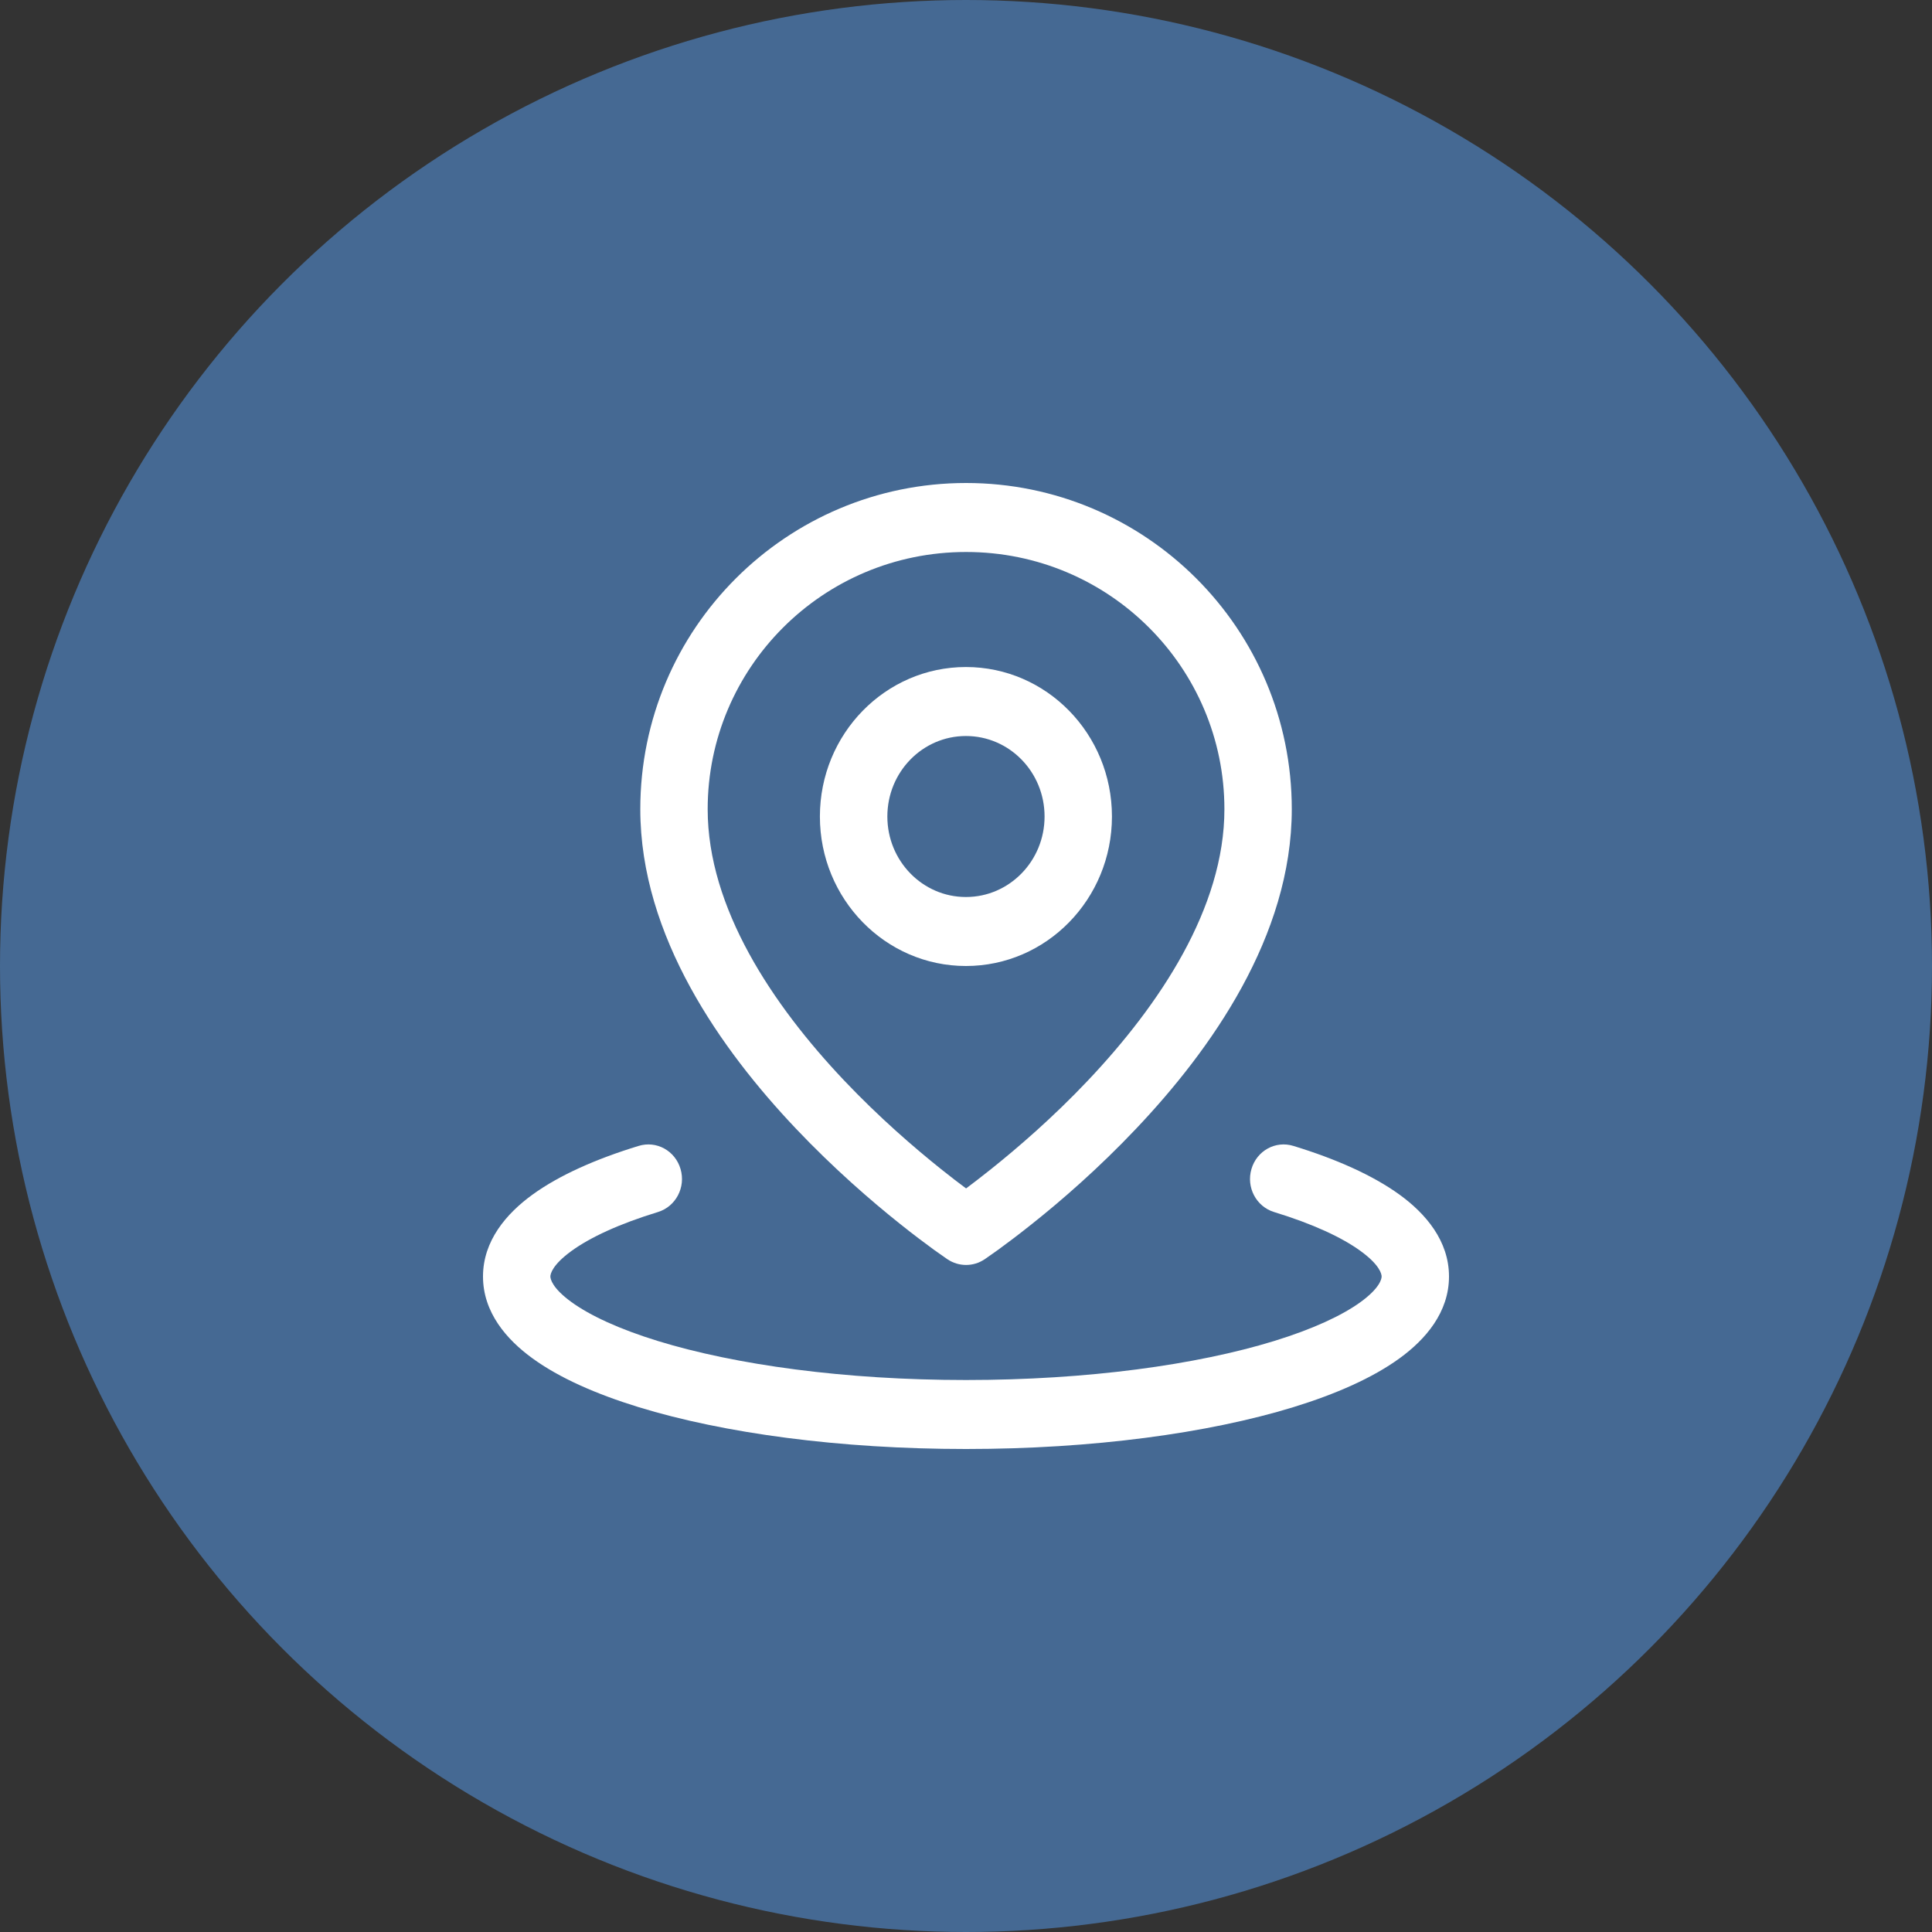
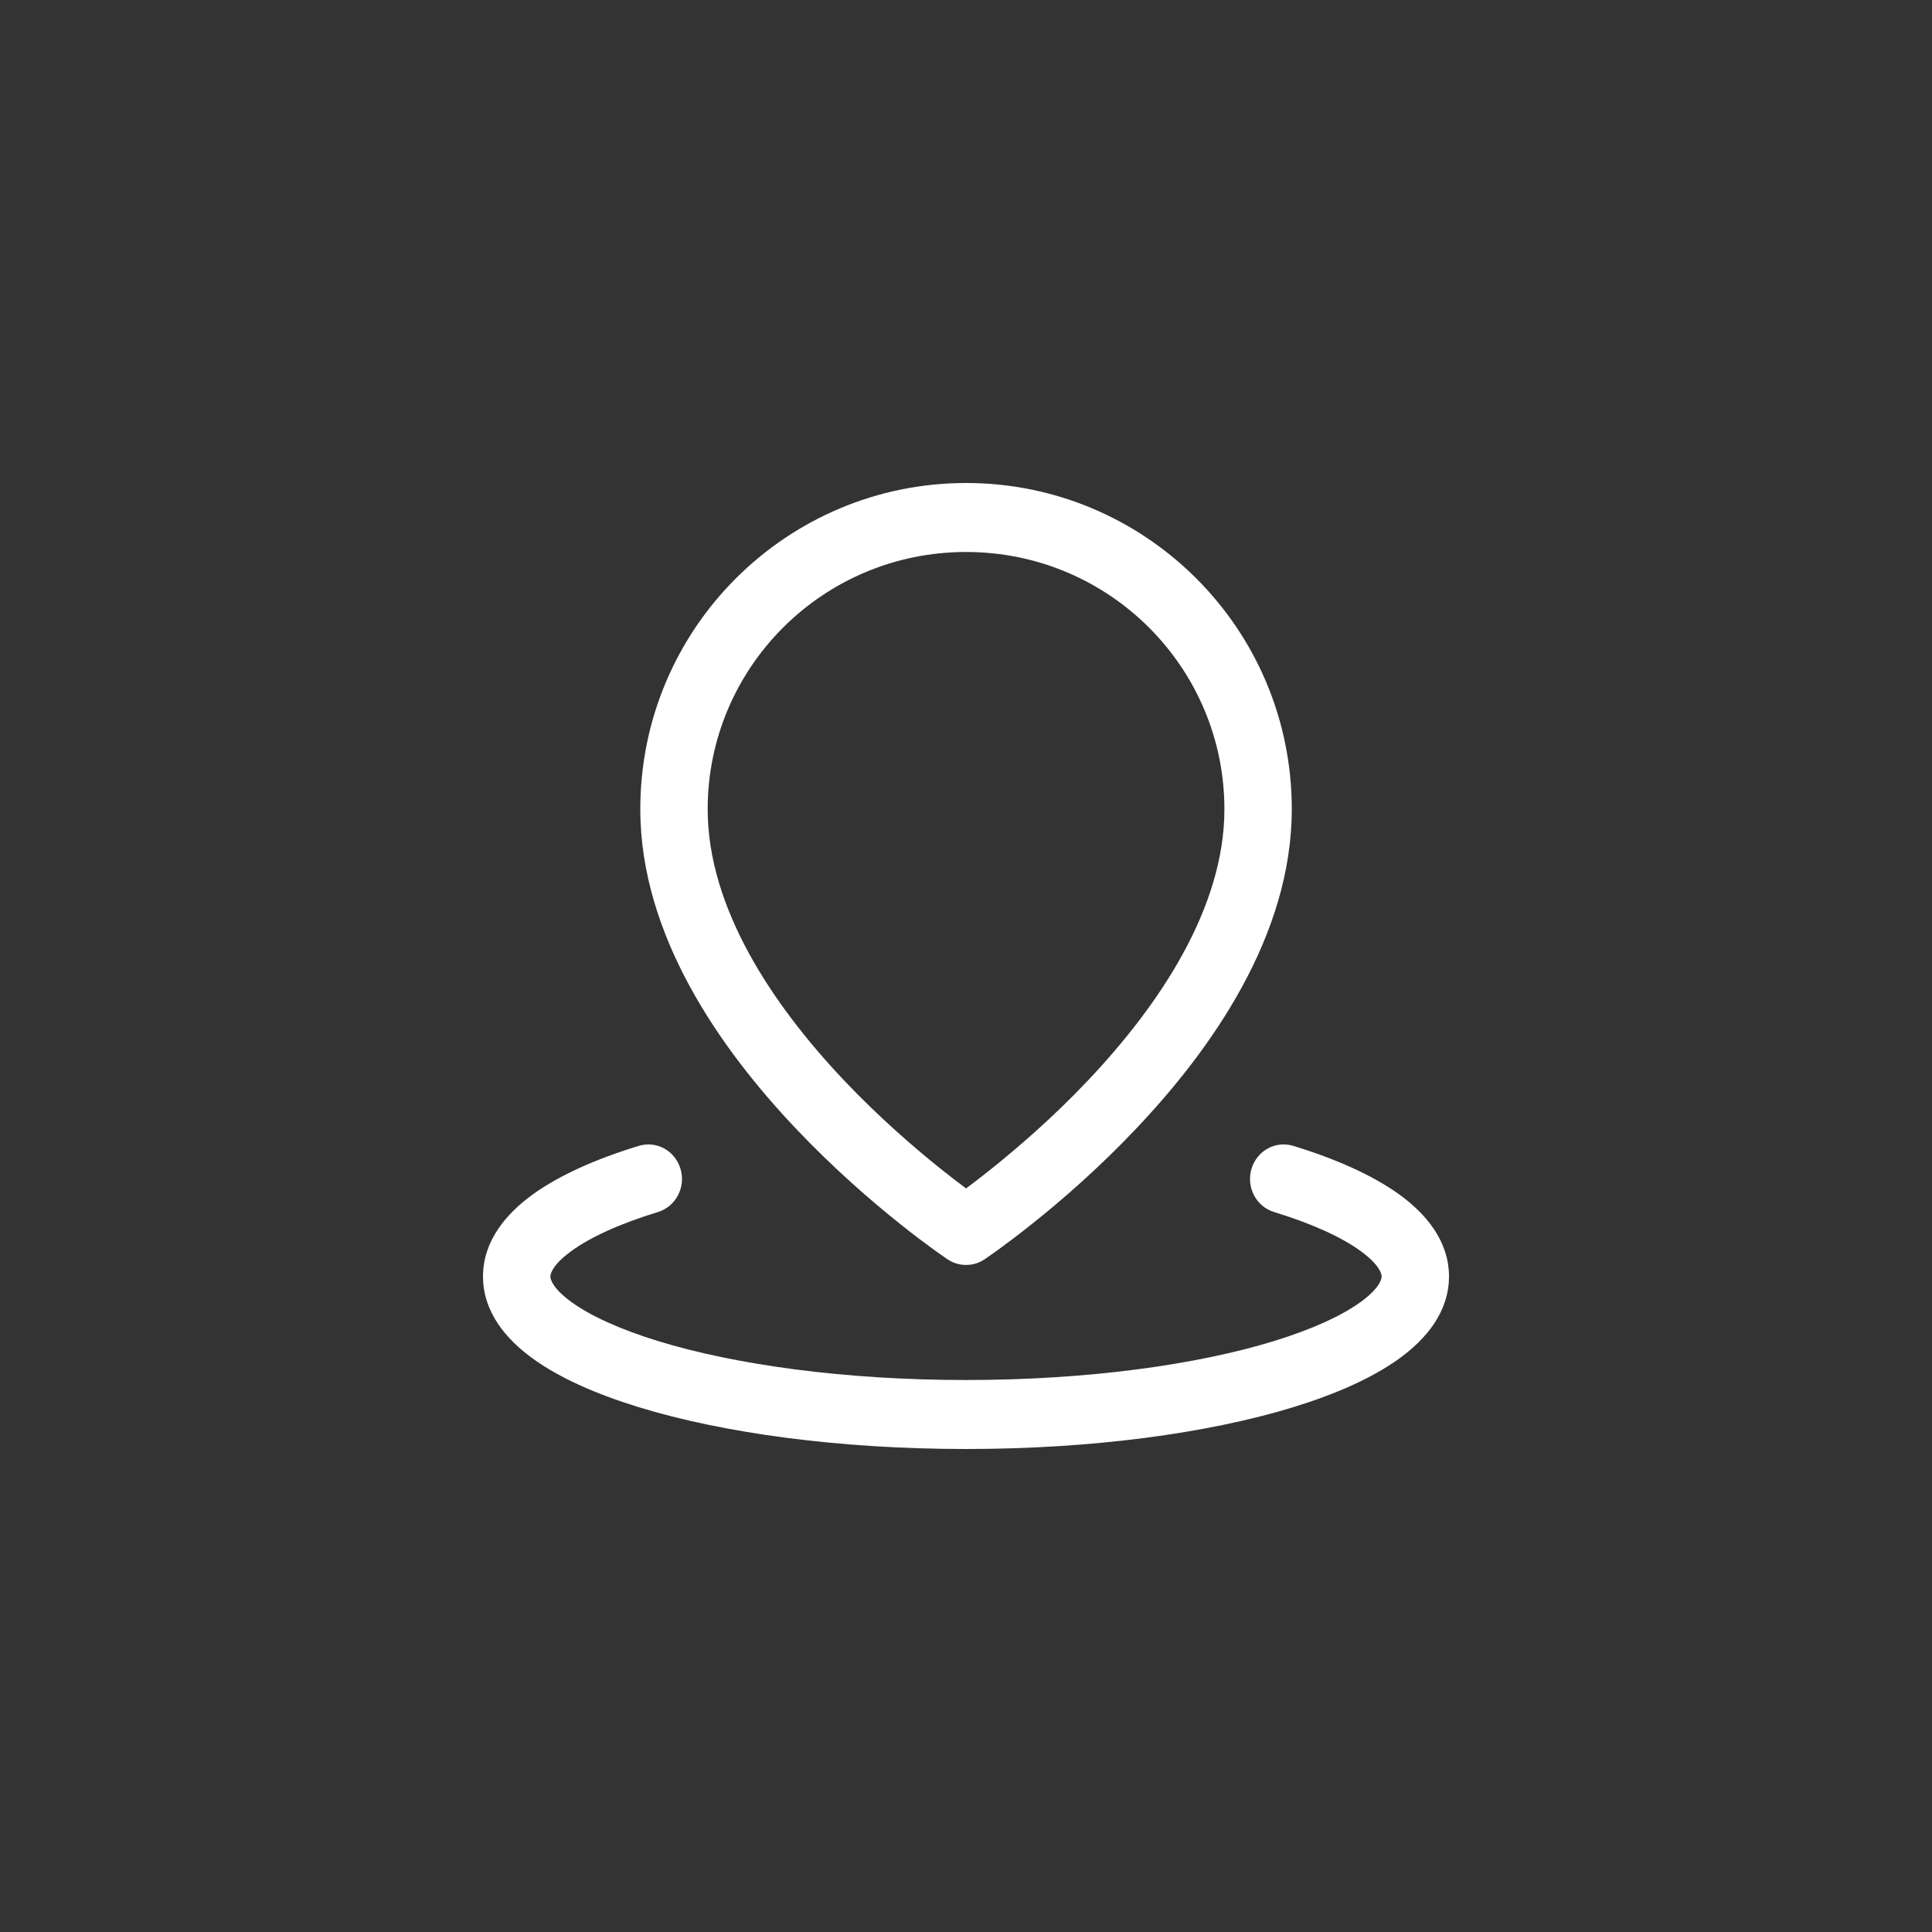
<svg xmlns="http://www.w3.org/2000/svg" width="24" height="24" viewBox="0 0 24 24" fill="none">
  <rect x="0" y="0" width="24" height="24" fill="#333333" stroke="none" />
-   <circle cx="12" cy="12" r="12" fill="#456993" />
  <path fill-rule="evenodd" clip-rule="evenodd" d="M8.454 14.522C8.521 14.749 8.395 14.988 8.174 15.056C7.69 15.204 7.33 15.372 7.099 15.54C6.858 15.715 6.837 15.828 6.837 15.857C6.837 15.886 6.858 16 7.099 16.175C7.33 16.342 7.69 16.51 8.174 16.659C9.135 16.954 10.488 17.143 12 17.143C13.512 17.143 14.865 16.954 15.826 16.659C16.31 16.51 16.67 16.342 16.901 16.175C17.142 16 17.163 15.886 17.163 15.857C17.163 15.828 17.142 15.715 16.901 15.54C16.67 15.372 16.31 15.204 15.826 15.056C15.605 14.988 15.479 14.749 15.546 14.522C15.612 14.295 15.845 14.166 16.067 14.235C16.594 14.396 17.05 14.598 17.385 14.84C17.709 15.075 18 15.413 18 15.857C18 16.302 17.709 16.639 17.385 16.874C17.05 17.117 16.594 17.318 16.067 17.48C15.008 17.805 13.57 18 12 18C10.43 18 8.992 17.805 7.933 17.48C7.406 17.318 6.949 17.117 6.615 16.874C6.291 16.639 6 16.302 6 15.857C6 15.413 6.291 15.075 6.615 14.84C6.949 14.598 7.406 14.396 7.933 14.235C8.155 14.166 8.388 14.295 8.454 14.522Z" fill="white" />
  <path fill-rule="evenodd" clip-rule="evenodd" d="M7.954 10.052C7.954 7.804 9.776 6 12.001 6C14.226 6 16.047 7.804 16.047 10.052C16.047 11.632 15.037 13.046 14.115 14.019C13.645 14.516 13.176 14.921 12.825 15.2C12.649 15.341 12.502 15.45 12.398 15.526C12.346 15.563 12.305 15.592 12.276 15.612C12.262 15.622 12.251 15.63 12.243 15.635L12.234 15.642L12.231 15.643L12.23 15.644C12.23 15.644 12.23 15.644 12.001 15.286C11.772 15.644 11.771 15.644 11.771 15.644L11.768 15.642L11.758 15.635C11.75 15.63 11.739 15.622 11.725 15.612C11.696 15.592 11.655 15.563 11.603 15.526C11.499 15.45 11.352 15.341 11.176 15.2C10.826 14.921 10.357 14.516 9.886 14.019C8.964 13.046 7.954 11.632 7.954 10.052ZM12.001 15.286L11.771 15.644C11.911 15.737 12.091 15.737 12.23 15.644L12.001 15.286ZM12.001 14.763C12.085 14.7 12.19 14.62 12.31 14.524C12.639 14.261 13.078 13.884 13.514 13.423C14.406 12.481 15.21 11.278 15.21 10.052C15.21 8.297 13.783 6.857 12.001 6.857C10.218 6.857 8.791 8.297 8.791 10.052C8.791 11.278 9.595 12.481 10.487 13.423C10.924 13.884 11.362 14.261 11.691 14.524C11.811 14.62 11.916 14.7 12.001 14.763Z" fill="white" />
-   <path fill-rule="evenodd" clip-rule="evenodd" d="M10.185 10.143C10.185 9.117 10.998 8.286 11.999 8.286C13.001 8.286 13.813 9.117 13.813 10.143C13.813 11.168 13.001 12 11.999 12C10.998 12 10.185 11.168 10.185 10.143ZM11.999 9.143C11.46 9.143 11.023 9.59 11.023 10.143C11.023 10.695 11.46 11.143 11.999 11.143C12.539 11.143 12.976 10.695 12.976 10.143C12.976 9.59 12.539 9.143 11.999 9.143Z" fill="white" />
</svg>